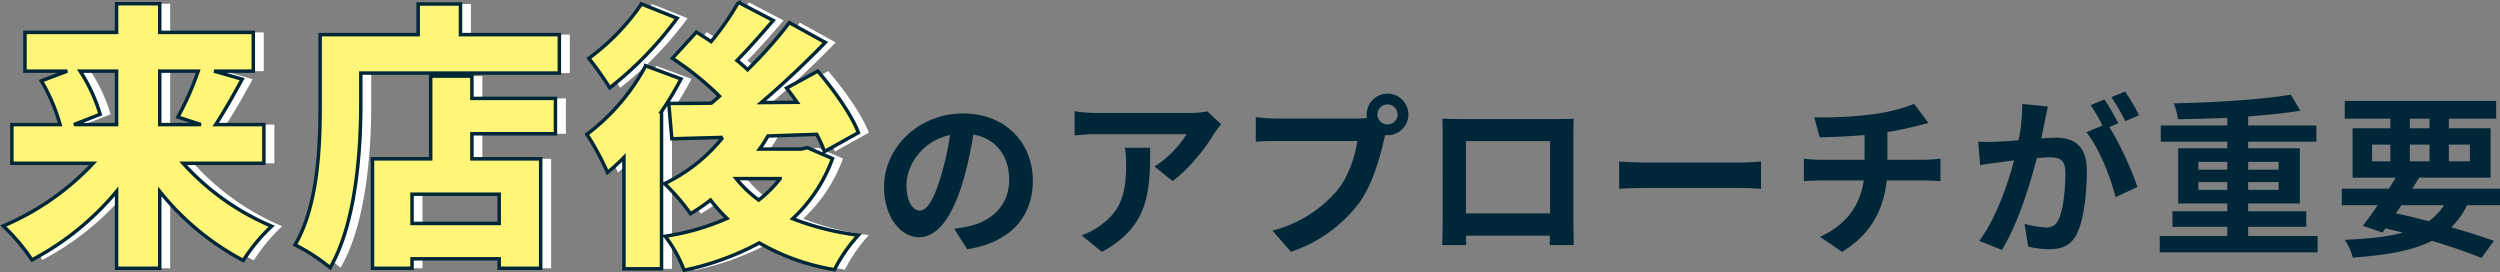
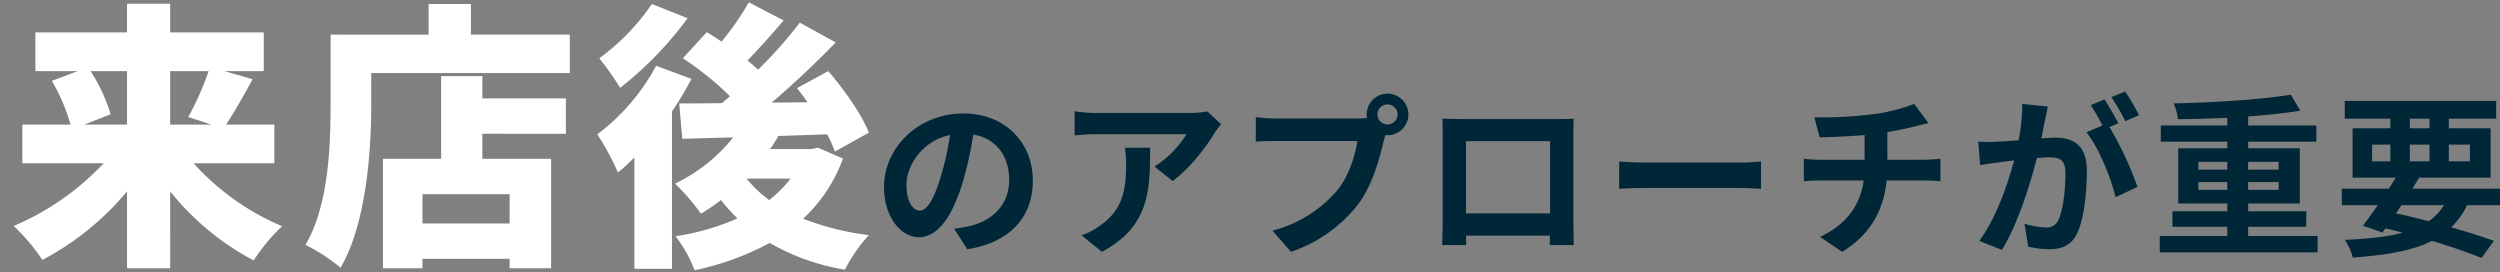
<svg xmlns="http://www.w3.org/2000/svg" viewBox="0 0 718.222 78.212">
  <rect x="0" y="0" width="718.222" height="78.212" fill="#808080" stroke="none" />
  <path id="パス_15456" data-name="パス 15456" d="M-221.35-9.05c-1.85,0-3.8-2.4-3.8-7.4,0-5.4,4.35-12.6,12.5-14.3A78.814,78.814,0,0,1-215.3-18.8C-217.3-12.15-219.25-9.05-221.35-9.05Zm13.65,11.1c12.45-1.95,18.85-9.35,18.85-19.7,0-10.8-7.8-19.3-20-19.3-12.8,0-22.75,9.75-22.75,21.15,0,8.3,4.6,14.4,10.1,14.4,5.4,0,9.65-6.15,12.6-16.1a106.928,106.928,0,0,0,2.95-13.4c6.6,1.15,10.3,6.2,10.3,13.05,0,7.2-4.9,11.7-11.2,13.2a35.825,35.825,0,0,1-4.6.8Zm45.3-29.15a27.718,27.718,0,0,1,.35,4.5c0,8.2-1.2,13.5-7.55,17.9a19.756,19.756,0,0,1-5.25,2.75L-169,2.8c13.6-7.3,13.85-17.5,13.85-29.9Zm23.7-10.45a25.786,25.786,0,0,1-5.1.45h-26.95a39.639,39.639,0,0,1-6.1-.5v6.95c2.35-.2,4-.35,6.1-.35h26.05a29.734,29.734,0,0,1-9.2,9.3l5.2,4.15c4.9-3.5,9.65-9.8,12-13.7a25.174,25.174,0,0,1,1.95-2.6Zm51.75,3.75a2.892,2.892,0,0,1-2.9-2.85,2.9,2.9,0,0,1,2.9-2.9,2.935,2.935,0,0,1,2.9,2.9A2.925,2.925,0,0,1-86.95-33.8Zm-31.9-1.7a55.672,55.672,0,0,1-5.95-.4v7.05c1.3-.1,3.65-.2,5.95-.2H-95.6c-.65,4.3-2.5,10.15-5.85,14.25A36.152,36.152,0,0,1-120-3.3l5.3,6.1A41.078,41.078,0,0,0-95.4-10.85c4.2-5.6,6.25-13.5,7.4-18.4.15-.45.25-.95.4-1.5a2.851,2.851,0,0,0,.65.05,6.007,6.007,0,0,0,6-5.95,6.018,6.018,0,0,0-6-6,6.018,6.018,0,0,0-6,6,6.777,6.777,0,0,0,.1,1c-1,.1-2.05.15-2.7.15Zm78.6,6.5V-8.25H-64.4V-29Zm6.7-1.6c0-1.5,0-3.35.1-4.85-1.8.1-3.7.1-4.95.1H-65.9c-1.35,0-3.25-.05-5.3-.1.1,1.4.1,3.45.1,4.85V-6.15c0,2.4-.15,6.75-.15,7h6.9l-.05-2.7h24.1l-.05,2.7h6.9c0-.2-.1-5-.1-6.95ZM-20.4-15.3c1.85-.15,5.2-.25,8.05-.25H14.5c2.1,0,4.65.2,5.85.25v-7.85c-1.3.1-3.5.3-5.85.3H-12.35c-2.6,0-6.25-.15-8.05-.3Zm77.05-8.35V-31.6c2.9-.45,5.55-1.05,7.95-1.65.85-.2,2.15-.55,3.85-.95l-4.1-5.5a50.23,50.23,0,0,1-12.15,3,112.241,112.241,0,0,1-16.55.85L37.2-30.1c3.4-.05,8.25-.25,12.9-.65v7.1H37.25a43.526,43.526,0,0,1-4.6-.3v6.45c1.3-.1,3.15-.2,4.65-.2H49.85C48.8-10.4,44.8-5,37.3-1.5l6.35,4.3c8.3-5.05,11.95-12.2,12.8-20.5H67.5c1.35,0,3.05.1,4.4.2v-6.45c-1.1.1-3.45.3-4.55.3Zm72.3-12.8a61.538,61.538,0,0,0-4-6.8L121-41.65a58.991,58.991,0,0,1,4,6.9ZM95.4-39.7a53.956,53.956,0,0,1-1.05,10.45c-2.5.2-4.8.35-6.35.4a45.975,45.975,0,0,1-5.25,0l.55,6.75c1.55-.3,4.05-.65,5.5-.8.9-.15,2.45-.35,4.25-.55-1.8,6.75-5.15,16.6-10,23.1l6.5,2.6C94.1-5.1,97.7-16.7,99.6-24.15c1.4-.1,2.6-.2,3.4-.2,3.1,0,4.8.6,4.8,4.5,0,4.85-.65,10.8-2.05,13.55a3.564,3.564,0,0,1-3.65,2.1,28.493,28.493,0,0,1-6.05-1.05L97.1,1.3a28.436,28.436,0,0,0,5.9.75c3.8,0,6.5-1.1,8.15-4.55,2.1-4.3,2.8-12.2,2.8-18.05,0-7.1-3.7-9.45-8.95-9.45-1,0-2.45.1-4.1.2.35-1.8.7-3.6,1-5.05.25-1.25.6-2.8.85-4.1ZM123-34.15c-.95-1.85-2.75-5-4-6.85l-3.95,1.65a54.449,54.449,0,0,1,3.4,5.85l-4.6,1.95c3.55,4.45,7.05,13.15,8.35,18.65l6.3-2.95a96.1,96.1,0,0,0-8.05-17.2ZM146-15v-2.25h8.3V-15Zm0-8.05h8.3v2.25H146Zm23.05,0v2.25H160.3v-2.25Zm0,8.05H160.3v-2.25h8.75ZM160.3-1.75V-4.4H177V-8.85H160.3V-11.1h14.85V-26.95H160.3v-1.9h19.6V-33.5H160.3v-2.6c5.45-.4,10.65-.95,15-1.65l-2.75-4.6c-8.45,1.4-22,2.25-33.65,2.5a15.68,15.68,0,0,1,1.2,4.55c4.5-.05,9.4-.2,14.2-.4v2.2H135.2v4.65h19.1v1.9H140.2V-11.1h14.1v2.25H138.55V-4.4H154.3v2.65H134.9v4.7h45.35v-4.7Zm44.05-8.85h12.2a15.437,15.437,0,0,1-4.4,4.6c-3.05-.8-6.25-1.6-9.4-2.25ZM195.9-28h5.25v4.8H195.9Zm10.85-7.45h5.65v2.75h-5.65ZM224-28v4.8h-6.05V-28Zm-17.25,4.8V-28h5.65v4.8Zm25.9,12.6v-4.75h-25.2c.7-1.05,1.35-2.15,1.95-3.15h20.55V-32.7h-12v-2.75h13.6v-5.1h-43.5v5.1h13.1v2.75H190.3v14.2h12.4c-.65,1-1.3,2.1-2,3.15H187.2v4.75h10.35c-1.55,2.2-3,4.25-4.3,5.9l5.65,1.95.85-1.2c1.65.4,3.3.8,4.95,1.25-4.45,1.2-9.95,1.75-16.65,2.05a15.79,15.79,0,0,1,2.3,5.1c9.75-.7,17.2-2,22.75-4.8,5.55,1.65,10.5,3.4,14.25,4.9l3.55-4.9c-3.3-1.2-7.55-2.55-12.25-3.9a23.161,23.161,0,0,0,4.55-6.35Z" transform="translate(485.572 69.55)" fill="#002738" />
  <path id="パス_15455" data-name="パス 15455" d="M-90.08-49.12v15.36h-12.24l7.52-2.96a47.22,47.22,0,0,0-5.76-12.4Zm23.44,0a82.4,82.4,0,0,1-5.84,13.2l6.64,2.16H-77.68V-49.12Zm18.88,26.48V-33.76H-61.6c2.24-3.44,4.96-8.16,7.6-13.04l-8.08-2.32H-50.8V-60.24H-77.68v-8.24h-12.4v8.24H-116.4v11.12h12.16l-7.44,2.8a52.472,52.472,0,0,1,5.36,12.56h-13.84v11.12H-96.8a75.892,75.892,0,0,1-25.84,18,56.1,56.1,0,0,1,8.24,9.76A80.191,80.191,0,0,0-90.08-14.56V7.52h12.4V-14.56a76.591,76.591,0,0,0,24,19.84,50.363,50.363,0,0,1,8.16-9.84A71.687,71.687,0,0,1-70.96-22.64ZM19.84-5.36H-5.2v-8.4H19.84ZM12-47.68H.16v23.76H-16.56V7.52H-5.2V4.8H19.84V7.52H31.76V-23.92H12v-7.2H36V-41.28H12ZM8.72-59.6v-8.8H-3.44v8.8H-31.6v19.92c0,11.76-.48,28.96-7.2,40.48A53.214,53.214,0,0,1-28.72,7.36c7.44-12.8,8.8-33.68,8.8-47.04v-8.88H37.12V-59.6Zm52-8.8A64.744,64.744,0,0,1,45.6-52.8a90.035,90.035,0,0,1,6,8.48,102.256,102.256,0,0,0,19.36-20Zm1.2,17.76A60.2,60.2,0,0,1,45.04-30.96,77.746,77.746,0,0,1,50.96-20a57.819,57.819,0,0,0,4.72-4.32v32h10.8v-45.2a96.326,96.326,0,0,0,5.6-9.36Zm38.64,32.4a34.53,34.53,0,0,1-6.16,6.16,34.034,34.034,0,0,1-6.48-6.16Zm7.84-8.88-1.84.4H94.64a37.313,37.313,0,0,0,2.4-3.76l14-.48A32.2,32.2,0,0,1,113.28-26l9.76-5.44c-2-5.2-7.12-12.4-11.68-17.68l-8.96,4.88c1.04,1.28,2,2.64,3.04,4.08l-10.32.08c6.32-5.36,12.8-11.52,18.4-17.28L103.2-63.04a126.889,126.889,0,0,1-12,13.52,34.33,34.33,0,0,0-3.04-2.64c3.2-3.28,6.96-7.52,10.4-11.52l-10-5.2A79.871,79.871,0,0,1,80.72-57.6c-1.44-.96-2.88-1.92-4.24-2.72L69.6-52.8A86.537,86.537,0,0,1,83.12-41.92c-.8.72-1.52,1.36-2.32,2-4.56.08-8.64.08-12.24.08l.88,10.16,14.64-.4A47.758,47.758,0,0,1,67.36-16.8,61.822,61.822,0,0,1,74.8-8.16a52.322,52.322,0,0,0,5.76-3.92A50.327,50.327,0,0,0,85.28-6.8,69.711,69.711,0,0,1,67.52-1.68a37.661,37.661,0,0,1,5.44,9.76A79.351,79.351,0,0,0,94.56.24a63.738,63.738,0,0,0,21.6,7.68A44.052,44.052,0,0,1,123.04-2a77.588,77.588,0,0,1-18.88-4.72A43.92,43.92,0,0,0,115.6-24Z" transform="translate(126.572 69.55)" fill="#fff" />
-   <path id="パス_15454" data-name="パス 15454" d="M-90.08-49.12v15.36h-12.24l7.52-2.96a47.22,47.22,0,0,0-5.76-12.4Zm23.44,0a82.4,82.4,0,0,1-5.84,13.2l6.64,2.16H-77.68V-49.12Zm18.88,26.48V-33.76H-61.6c2.24-3.44,4.96-8.16,7.6-13.04l-8.08-2.32H-50.8V-60.24H-77.68v-8.24h-12.4v8.24H-116.4v11.12h12.16l-7.44,2.8a52.472,52.472,0,0,1,5.36,12.56h-13.84v11.12H-96.8a75.892,75.892,0,0,1-25.84,18,56.1,56.1,0,0,1,8.24,9.76A80.191,80.191,0,0,0-90.08-14.56V7.52h12.4V-14.56a76.591,76.591,0,0,0,24,19.84,50.363,50.363,0,0,1,8.16-9.84A71.687,71.687,0,0,1-70.96-22.64ZM19.84-5.36H-5.2v-8.4H19.84ZM12-47.68H.16v23.76H-16.56V7.52H-5.2V4.8H19.84V7.52H31.76V-23.92H12v-7.2H36V-41.28H12ZM8.72-59.6v-8.8H-3.44v8.8H-31.6v19.92c0,11.76-.48,28.96-7.2,40.48A53.214,53.214,0,0,1-28.72,7.36c7.44-12.8,8.8-33.68,8.8-47.04v-8.88H37.12V-59.6Zm52-8.8A64.744,64.744,0,0,1,45.6-52.8a90.035,90.035,0,0,1,6,8.48,102.256,102.256,0,0,0,19.36-20Zm1.2,17.76A60.2,60.2,0,0,1,45.04-30.96,77.746,77.746,0,0,1,50.96-20a57.819,57.819,0,0,0,4.72-4.32v32h10.8v-45.2a96.326,96.326,0,0,0,5.6-9.36Zm38.64,32.4a34.53,34.53,0,0,1-6.16,6.16,34.034,34.034,0,0,1-6.48-6.16Zm7.84-8.88-1.84.4H94.64a37.313,37.313,0,0,0,2.4-3.76l14-.48A32.2,32.2,0,0,1,113.28-26l9.76-5.44c-2-5.2-7.12-12.4-11.68-17.68l-8.96,4.88c1.04,1.28,2,2.64,3.04,4.08l-10.32.08c6.32-5.36,12.8-11.52,18.4-17.28L103.2-63.04a126.889,126.889,0,0,1-12,13.52,34.33,34.33,0,0,0-3.04-2.64c3.2-3.28,6.96-7.52,10.4-11.52l-10-5.2A79.871,79.871,0,0,1,80.72-57.6c-1.44-.96-2.88-1.92-4.24-2.72L69.6-52.8A86.537,86.537,0,0,1,83.12-41.92c-.8.72-1.52,1.36-2.32,2-4.56.08-8.64.08-12.24.08l.88,10.16,14.64-.4A47.758,47.758,0,0,1,67.36-16.8,61.822,61.822,0,0,1,74.8-8.16a52.322,52.322,0,0,0,5.76-3.92A50.327,50.327,0,0,0,85.28-6.8,69.711,69.711,0,0,1,67.52-1.68a37.661,37.661,0,0,1,5.44,9.76A79.351,79.351,0,0,0,94.56.24a63.738,63.738,0,0,0,21.6,7.68A44.052,44.052,0,0,1,123.04-2a77.588,77.588,0,0,1-18.88-4.72A43.92,43.92,0,0,0,115.6-24Z" transform="translate(123.572 69.55)" fill="#fff579" stroke="#002738" stroke-width="1" />
</svg>